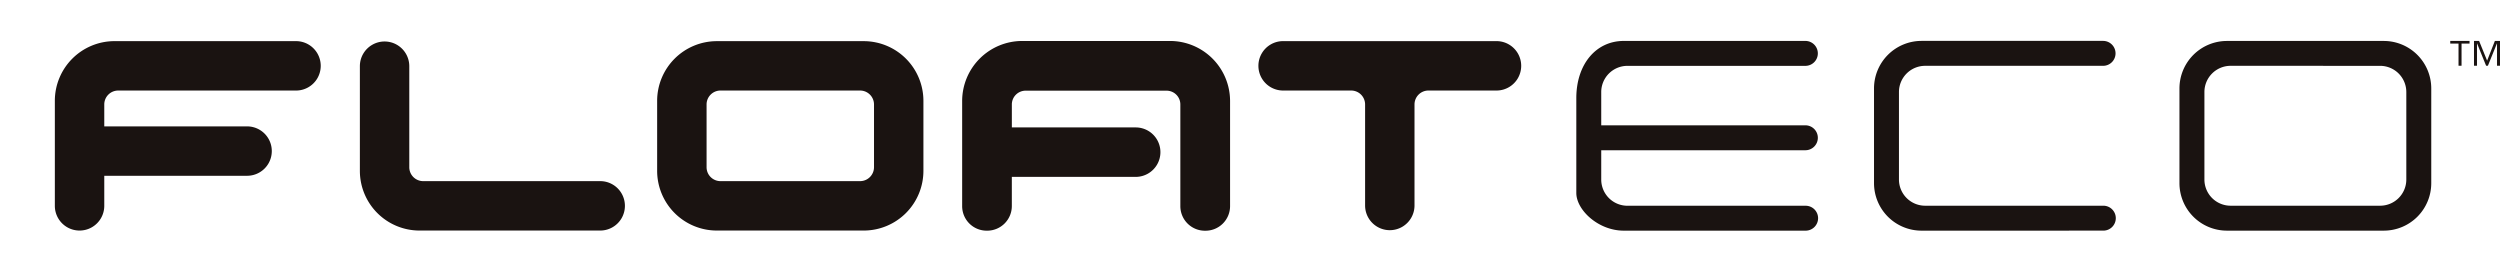
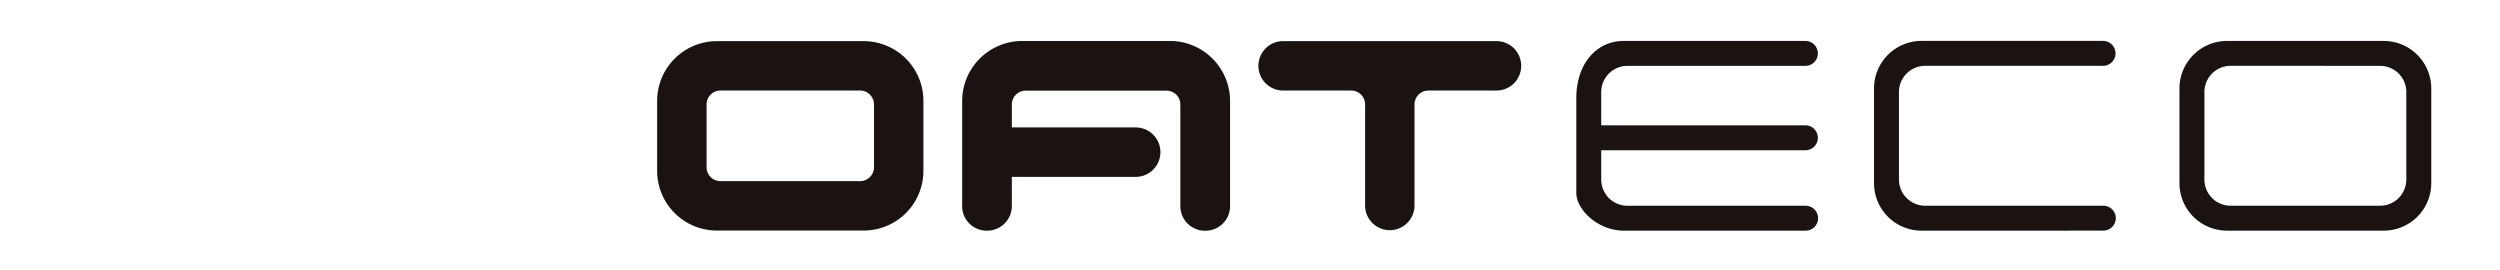
<svg xmlns="http://www.w3.org/2000/svg" width="453.5" height="49" viewBox="0 0 453.5 49">
  <defs>
    <style>
      .cls-1 {
        fill: #1a1311;
      }

      .cls-2 {
        fill: none;
      }
    </style>
  </defs>
  <g id="lp_40th_noWaste_h3" transform="translate(0.122 -0.082)">
    <g id="グループ_177" data-name="グループ 177" transform="translate(9.827 7.504)">
      <path id="パス_325" data-name="パス 325" class="cls-1" d="M524.284,301.979c-4.634,0-8.605-3.761-8.605-6.843v-17.2c0-6.107,3.54-10.372,8.612-10.372h32.987a2.261,2.261,0,0,1,0,4.521H524.947a4.753,4.753,0,0,0-4.747,4.747v6.04h37.078a2.261,2.261,0,0,1,0,4.521H520.2v5.322a4.754,4.754,0,0,0,4.747,4.747h32.331a2.259,2.259,0,0,1,0,4.519Z" transform="translate(-239.685 -267.561)" />
      <path id="パス_326" data-name="パス 326" class="cls-1" d="M618.645,301.979a8.618,8.618,0,0,1-8.609-8.609v-17.2a8.621,8.621,0,0,1,8.609-8.612h32.99a2.261,2.261,0,0,1,0,4.521H619.308a4.753,4.753,0,0,0-4.747,4.747v15.883a4.754,4.754,0,0,0,4.747,4.747h32.328a2.259,2.259,0,1,1,0,4.519Z" transform="translate(-280.039 -267.561)" />
      <path id="パス_327" data-name="パス 327" class="cls-1" d="M715.462,301.979a8.618,8.618,0,0,1-8.615-8.6v-17.2a8.622,8.622,0,0,1,8.615-8.609h28.454a8.618,8.618,0,0,1,8.609,8.609v17.2a8.614,8.614,0,0,1-8.609,8.6Zm.66-29.9a4.753,4.753,0,0,0-4.747,4.75v15.88a4.752,4.752,0,0,0,4.747,4.747h27.134A4.753,4.753,0,0,0,748,292.714v-15.88a4.753,4.753,0,0,0-4.747-4.75Z" transform="translate(-321.443 -267.562)" />
-       <path id="パス_328" data-name="パス 328" class="cls-1" d="M68.32,292.054H42.411v5.453a4.483,4.483,0,0,1-8.966,0V278.463a10.83,10.83,0,0,1,10.83-10.833H77.262a4.482,4.482,0,0,1,0,8.963H44.938a2.525,2.525,0,0,0-2.527,2.526v3.975H68.32a4.48,4.48,0,1,1,0,8.96" transform="translate(-33.445 -267.59)" />
-       <path id="パス_329" data-name="パス 329" class="cls-1" d="M173.788,301.99H140.951a10.828,10.828,0,0,1-10.827-10.827V272.109a4.482,4.482,0,0,1,8.963,0V290.5a2.525,2.525,0,0,0,2.526,2.526h32.175a4.482,4.482,0,0,1,0,8.963" transform="translate(-74.792 -267.59)" />
      <path id="パス_330" data-name="パス 330" class="cls-1" d="M272.647,291.164a10.837,10.837,0,0,1-10.83,10.827H235.178a10.837,10.837,0,0,1-10.833-10.827v-12.7a10.836,10.836,0,0,1,10.833-10.829h26.639a10.835,10.835,0,0,1,10.83,10.829Zm-8.963-.663v-11.38a2.53,2.53,0,0,0-2.527-2.529H235.838a2.528,2.528,0,0,0-2.526,2.529V290.5a2.525,2.525,0,0,0,2.526,2.527h25.319a2.528,2.528,0,0,0,2.527-2.527" transform="translate(-115.088 -267.591)" />
      <path id="パス_331" data-name="パス 331" class="cls-1" d="M458.124,276.59H445.712a2.525,2.525,0,0,0-2.527,2.526v18.391a4.482,4.482,0,0,1-8.963,0V279.116a2.525,2.525,0,0,0-2.526-2.526H419.283a4.482,4.482,0,0,1,0-8.963h38.841a4.482,4.482,0,0,1,0,8.963" transform="translate(-196.542 -267.589)" />
      <path id="パス_332" data-name="パス 332" class="cls-1" d="M358.72,267.58h-26.8a10.9,10.9,0,0,0-10.9,10.9v19.054a4.446,4.446,0,0,0,4.463,4.457h.1a4.469,4.469,0,0,0,4.448-4.457v-5.3H352.5a4.486,4.486,0,0,0,0-8.972H330.034V279.1a2.5,2.5,0,0,1,2.505-2.505H358.1A2.5,2.5,0,0,1,360.6,279.1V297.54A4.457,4.457,0,0,0,365.047,302h.107a4.458,4.458,0,0,0,4.466-4.457V278.48a10.9,10.9,0,0,0-10.9-10.9" transform="translate(-156.434 -267.569)" />
-       <path id="パス_333" data-name="パス 333" class="cls-1" d="M792.679,267.56v.483h1.5v4.02h.547v-4.02h1.451v-.483Z" transform="translate(-358.151 -267.56)" />
-       <path id="パス_334" data-name="パス 334" class="cls-1" d="M803.989,267.56l-1.408,3.583-1.454-3.583H800.2v4.5h.547v-4.02h.021l1.628,4.02h.33l1.625-4.02h.024v4.02h.544v-4.5Z" transform="translate(-361.367 -267.56)" />
    </g>
-     <rect id="長方形_4" data-name="長方形 4" class="cls-2" width="453" height="49" transform="translate(-0.122 0.082)" />
  </g>
</svg>